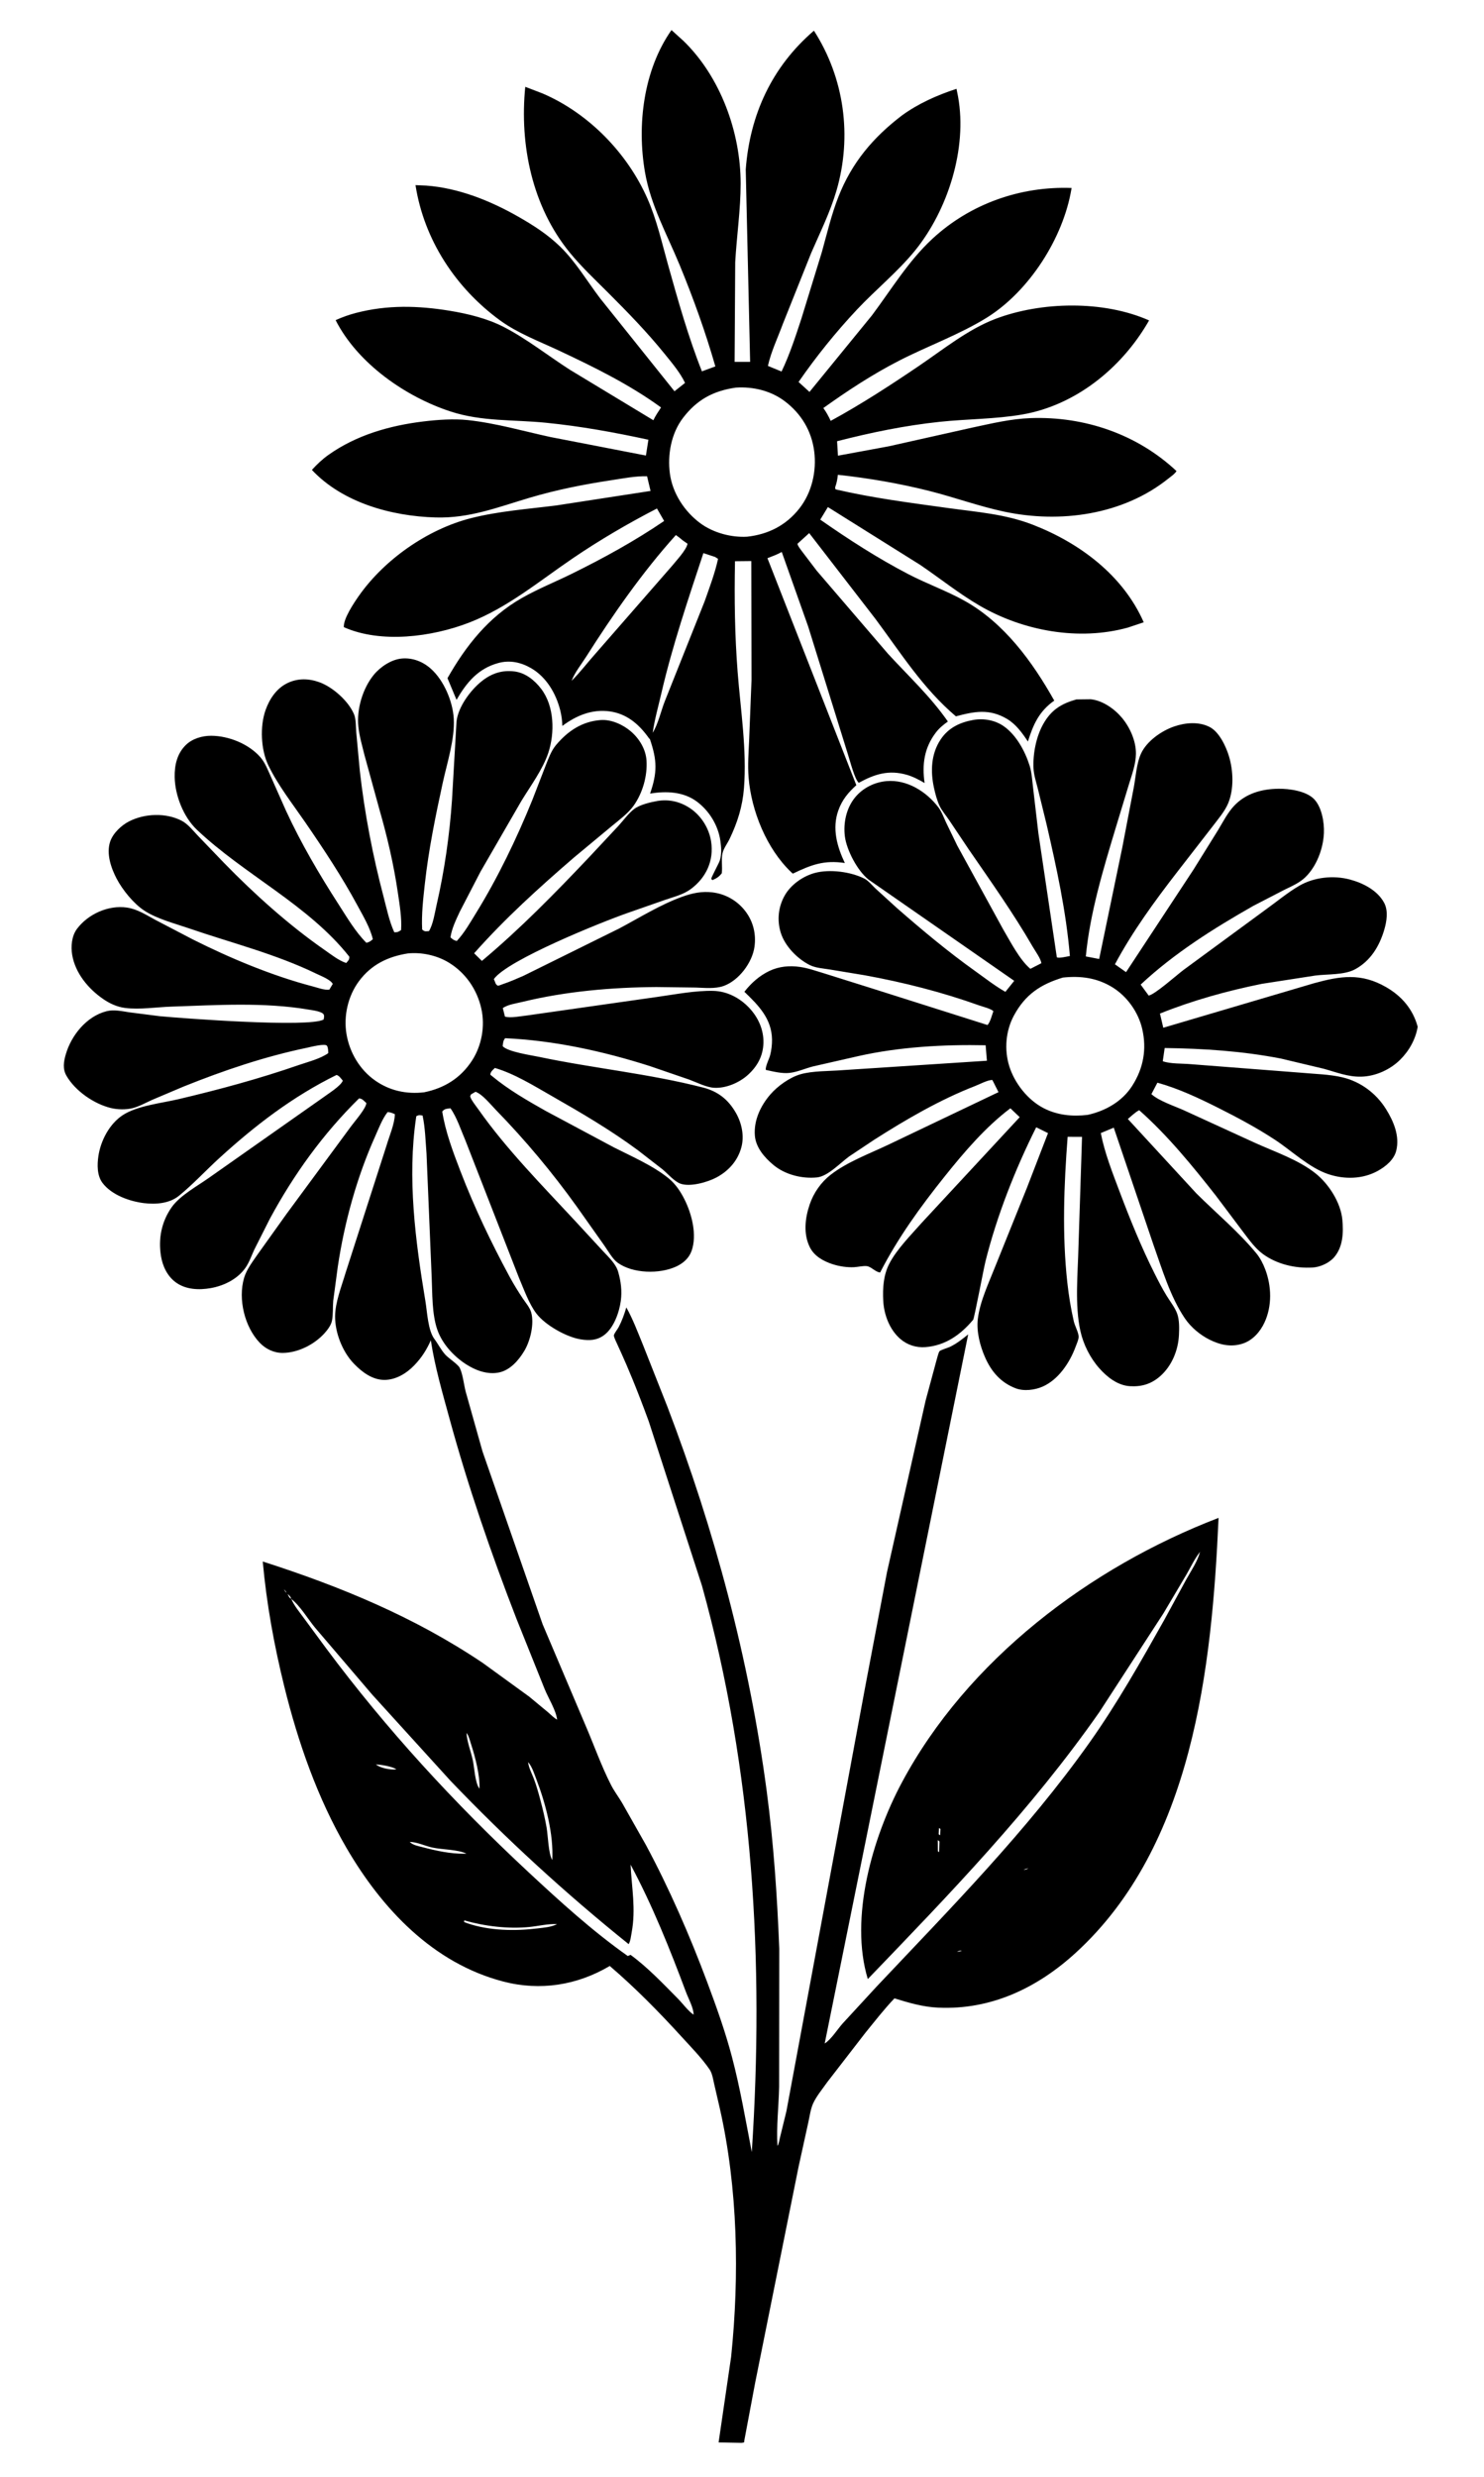
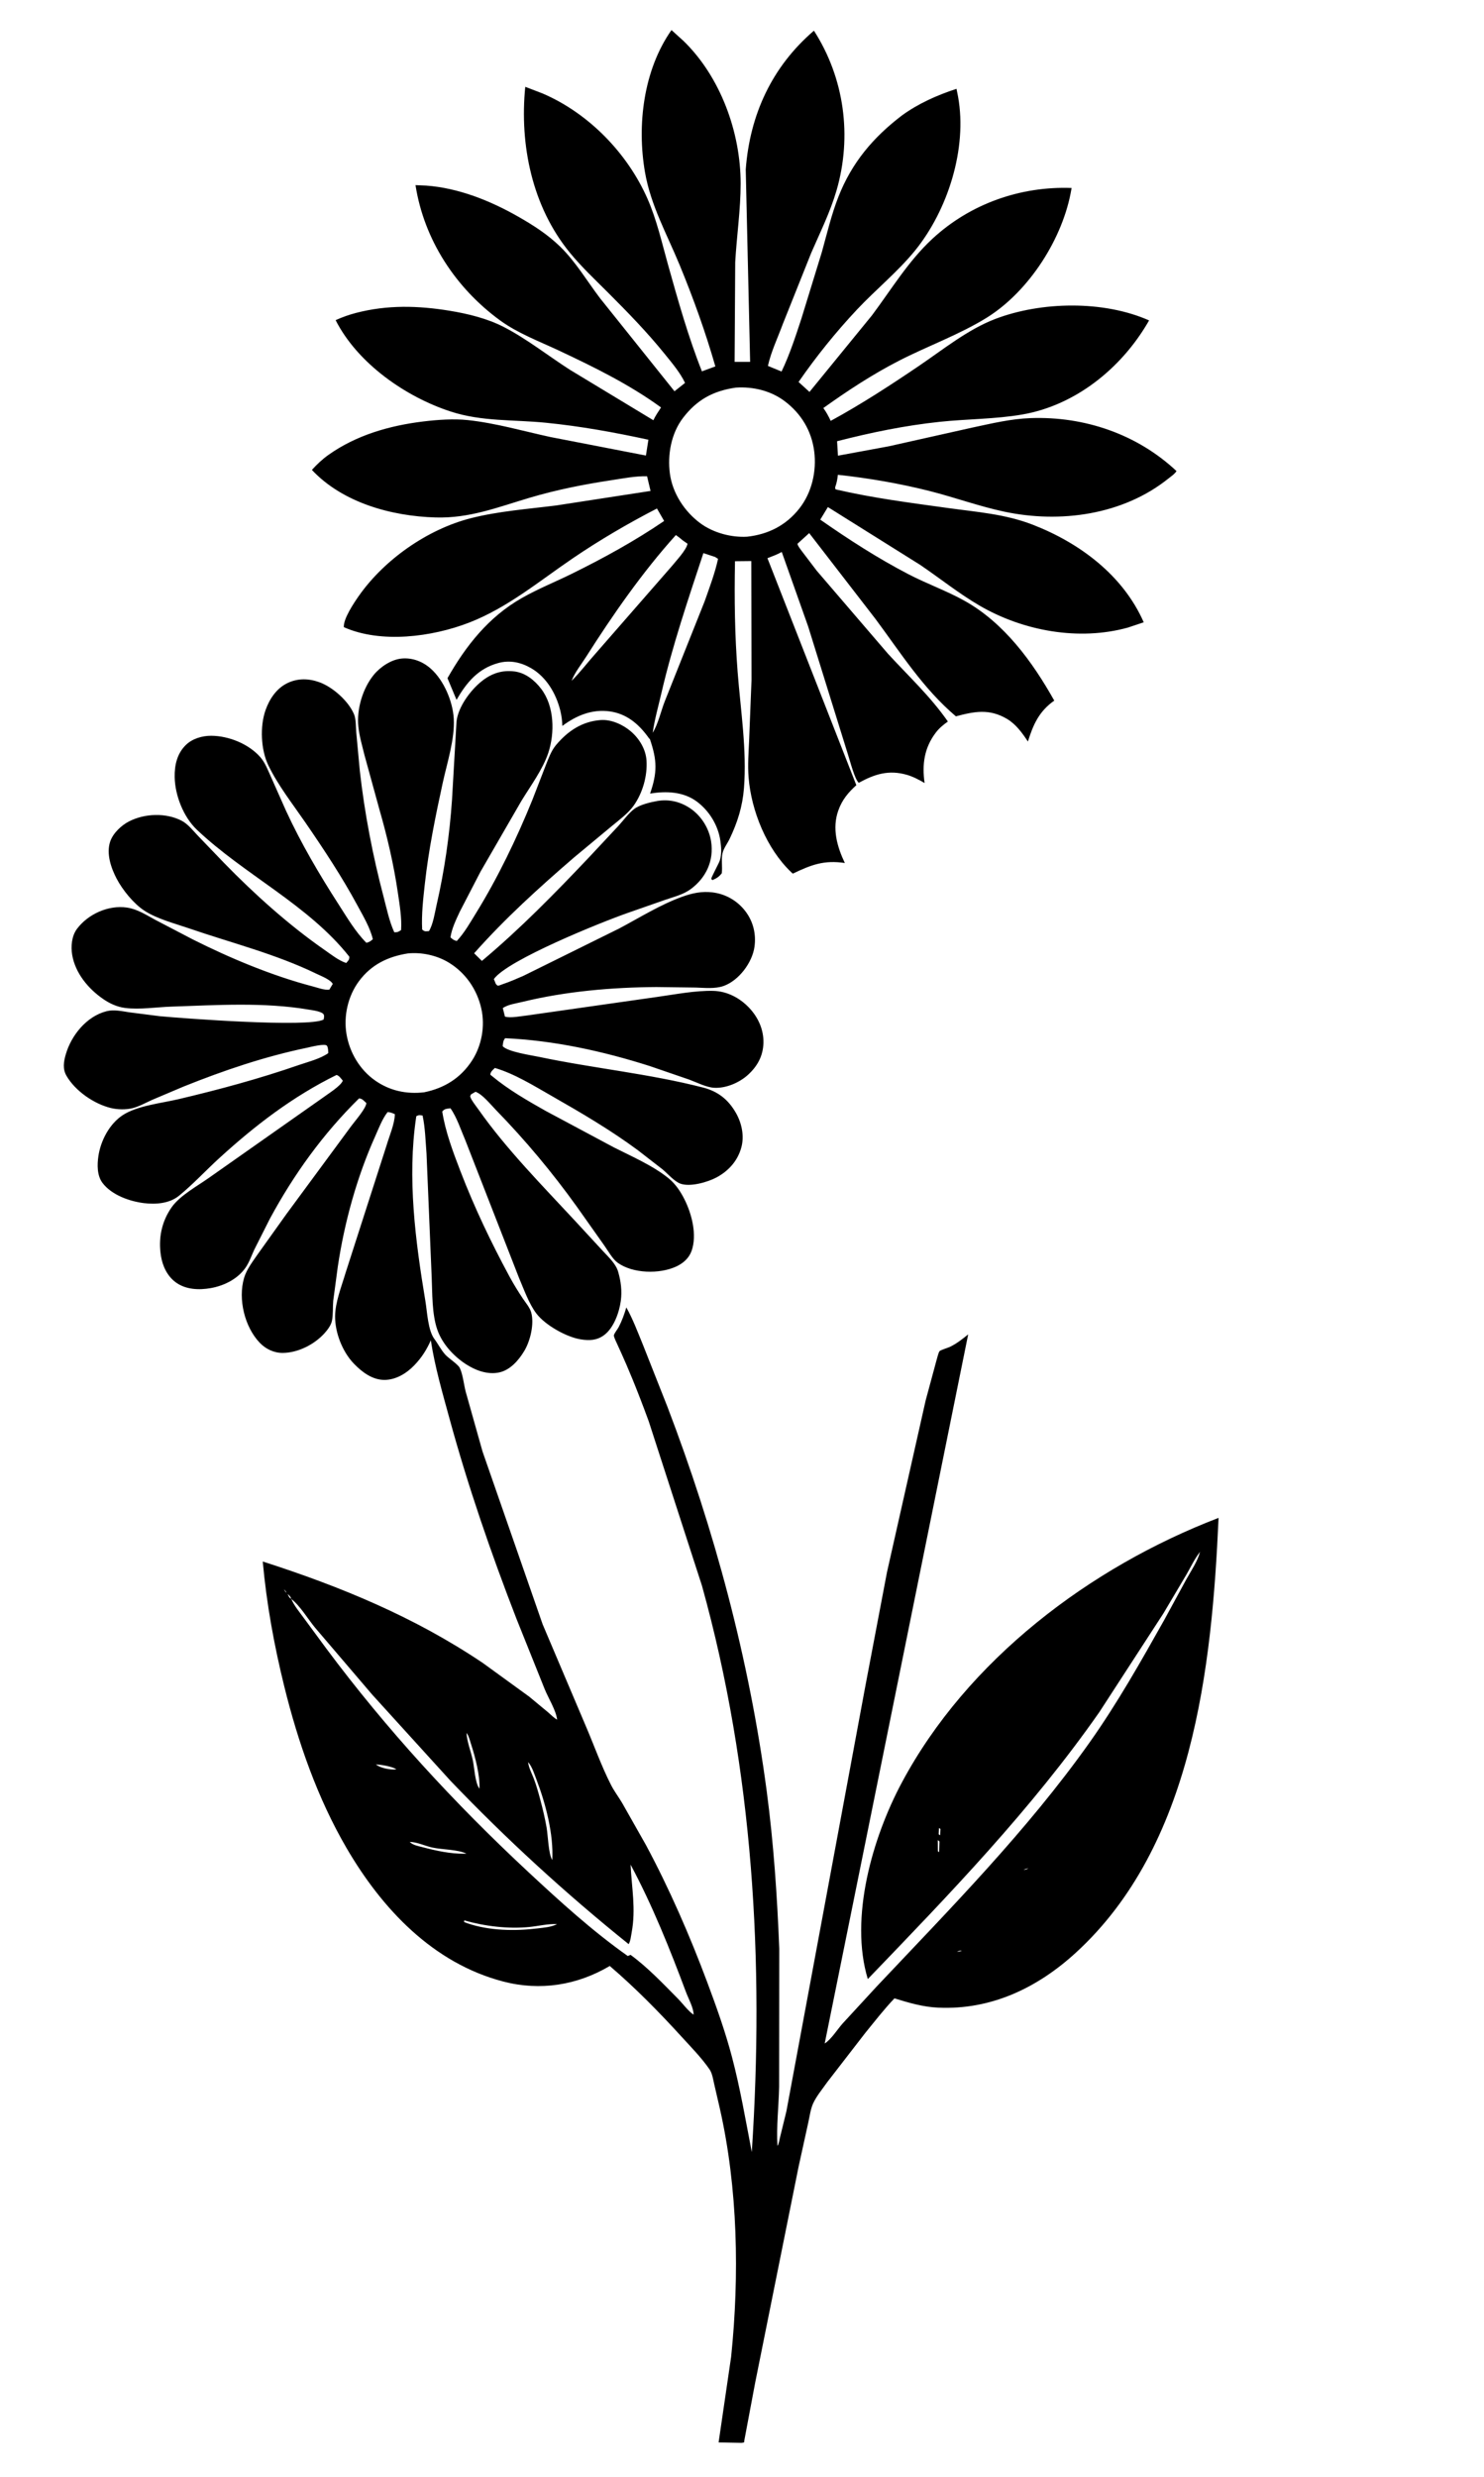
<svg xmlns="http://www.w3.org/2000/svg" version="1.1" style="display: block;" viewBox="0 0 1228 2048" width="1024" height="1708">
-   <path transform="translate(0,0)" fill="rgb(255,255,255)" d="M 0 0 L 0 2048 L 1228 2048 L 1228 0 L 0 0 z" />
  <path transform="translate(0,0)" fill="rgb(0,0,0)" d="M 539 609 L 540.088 605.831 C 544.737 598.373 546.997 587.497 550.331 579.218 L 583.05 497.201 C 587.102 485.728 591.595 473.888 594.191 462 L 591.685 460.412 L 582.053 457.256 C 569.441 495.445 556.371 533.911 547.283 573.115 C 544.783 583.901 541.664 594.897 540.088 605.831 L 539 609 L 537.823 611.162 C 537.075 610.511 536.609 609.774 536.023 608.979 C 528.052 598.153 518.216 590.013 504.5 588.132 C 489.879 586.127 476.854 591.582 465.354 600.138 C 465.2 595.676 464.661 591.494 463.567 587.157 C 460.088 573.366 452.2 559.84 439.653 552.507 C 431.15 547.538 421.876 545.496 412.192 548.178 C 395.498 552.801 386.067 564.304 377.773 578.589 L 370.289 560.673 C 385.552 533.811 404.306 510.091 431.592 494.517 C 445.127 486.792 459.683 480.99 473.644 474.101 C 499.799 461.195 525.466 447.107 549.571 430.673 L 543.627 420.371 C 519.654 432.735 496.428 446.31 474.102 461.467 C 446.129 480.459 420.058 502.392 388.159 514.741 C 357.48 526.617 315.183 532.128 284.546 518.501 C 283.94 511.687 292.906 498.381 296.868 492.729 C 317.987 462.602 353.791 437.488 389.677 428.374 C 412.64 422.543 436.768 420.812 460.236 417.856 L 538.327 405.843 L 535.45 393.706 C 525.819 393.446 515.509 395.506 506 396.947 C 482.946 400.441 460.468 404.884 438.08 411.534 C 411.64 419.387 388.551 428.601 360.379 427.773 C 323.96 426.702 283.621 415.639 258.086 388.459 C 262.214 383.902 266.618 379.723 271.637 376.148 C 294.766 359.674 322.473 351.756 350.369 348.386 C 361.951 346.987 375.49 346.017 387.129 347.263 C 410.129 349.724 432.831 356.326 455.372 361.24 L 534.489 376.57 L 536.552 363.491 C 508.112 357.353 480.65 352.336 451.621 349.438 C 424.905 346.771 398.897 348.605 373.018 340.199 C 335.509 328.015 295.87 300.308 277.72 264.608 C 283.219 262.136 288.662 260.18 294.5 258.657 C 320.468 251.883 345.972 252.552 372.211 256.861 C 387.331 259.344 403.147 263.211 416.838 270.244 C 435.738 279.953 453.675 294.146 471.642 305.677 L 540.658 347.382 C 542.378 343.664 544.782 340.242 546.999 336.802 C 520.968 317.86 491.763 303.513 462.71 289.853 C 446.269 282.123 428.436 275.513 413.701 264.744 C 376.877 237.834 350.873 198.045 343.825 152.961 L 352.556 153.336 C 379.389 155.272 405.828 165.879 429 179.112 C 441.458 186.226 453.268 193.806 463.587 203.864 C 476.433 216.386 485.734 232.239 496.527 246.476 L 558.139 323.418 L 566.866 316.509 C 562.828 307.942 555.842 299.752 549.921 292.426 C 535.503 274.589 519.467 258.152 503.272 241.948 C 492.529 231.199 481.221 220.624 471.58 208.866 C 440.385 170.82 429.827 119.787 434.65 71.657 L 449.038 77.173 C 487.174 93.557 519.309 126.608 535.905 164.47 C 543.479 181.749 547.694 200.602 552.771 218.719 C 561.029 248.188 569.54 278.521 580.84 306.939 L 591.956 302.864 C 583.716 274.209 573.749 246.532 562.389 218.986 C 551.866 193.465 538.508 169.841 533.734 142.37 C 526.958 103.387 532.416 57.809 555.651 24.726 L 565.606 33.73 C 596.253 63.495 612.865 109.32 612.879 151.656 C 612.886 173.279 609.586 195.112 608.389 216.732 L 607.885 299.118 L 620.726 299.115 L 617.092 140 C 620.538 94.469 638.853 54.98 673.522 25.236 C 698.703 64.409 705.257 112.536 692.22 157.372 C 687.015 175.272 678.702 191.879 671.312 208.925 L 647.727 267.918 C 643.681 278.922 637.894 291.076 635.455 302.458 L 646.722 307.091 C 653.402 293.228 658.322 278.025 663.121 263.43 L 680.088 208.286 C 684.375 192.907 687.976 177.344 693.836 162.455 C 704.894 134.365 722.452 113.583 746.228 95.425 C 759.854 85.472 775.549 78.522 791.506 73.316 L 792.811 79.903 C 800.535 122.754 784.3 173.719 757.127 207.141 C 743.027 224.484 724.555 239.479 709.161 255.85 C 691.678 274.443 675.321 294.76 660.798 315.746 L 669.846 323.962 L 721.533 260.667 C 737.597 239.188 751.573 215.885 771.37 197.5 C 802.684 168.42 844.353 153.742 886.728 155.32 L 886.644 155.868 C 879.928 196.677 851.532 240.934 816.288 262.724 C 793.788 276.635 767.625 286.007 744 298.127 C 721.794 309.518 701.579 322.823 681.309 337.291 C 683.803 340.676 685.615 344.098 687.406 347.896 C 712.431 334.315 736.765 318.448 760.34 302.497 C 780.259 289.019 800.76 272.371 823.348 263.706 C 861.558 249.049 913.328 248.17 950.864 264.834 L 949.515 267.152 C 927.324 304.732 889.791 335.009 846.101 342.609 C 823.784 346.491 800.299 346.288 777.721 348.678 C 748.676 351.752 720.924 357.502 692.676 364.727 L 693.41 376.682 L 735.325 368.953 L 804.737 353.417 C 820.799 350.009 836.438 346.199 852.928 345.615 C 897.424 344.039 940.987 358.91 973.545 389.406 C 972.046 391.866 969.08 393.793 966.838 395.591 C 929.184 425.771 877.303 432.785 831 422.975 C 810.292 418.587 789.731 411.086 769.108 405.879 C 744.349 399.629 718.721 395.247 693.336 392.496 C 692.942 395.914 692.465 398.949 691.287 402.196 C 690.88 403.318 691.11 403.436 691.428 404.545 C 722.139 411.705 753.294 415.653 784.5 419.978 C 808.641 423.324 831.754 424.905 854.715 433.815 C 893.427 448.837 929.347 475.595 946.426 514.469 L 933.302 518.842 C 892.851 530.039 846.852 521.731 810.685 500.73 C 793.555 490.784 777.805 478.068 761.385 466.951 L 685.067 419.183 L 678.762 429.573 C 702.331 446.026 726.336 461.511 751.868 474.778 C 766.958 482.619 783.217 488.367 798.064 496.631 C 830.925 514.921 854.42 547.161 872.391 579.225 C 859.788 588.125 855.027 598.929 850.582 613.06 C 845.863 605.935 840.661 598.678 833.152 594.269 C 818.668 585.763 806.298 588.144 790.997 592.235 C 763.77 569.157 745.643 540.22 724.551 511.827 L 669.605 440.715 L 659.899 449.529 C 660.259 451.636 662.45 454.087 663.686 455.852 L 675.814 471.789 L 734.762 540.451 C 751.913 559.103 769.765 575.593 784.37 596.522 C 780.75 599.074 777.233 601.954 774.527 605.48 C 764.772 618.185 762.923 631.877 765.091 647.371 C 760.478 644.676 755.604 642.094 750.454 640.603 C 735.498 636.274 723.782 639.991 710.658 647.184 C 707.341 644.617 703.323 628.793 701.803 624.167 L 668.715 517.831 L 646.904 456.319 C 643.131 458.428 639.072 459.889 635.052 461.45 L 708.613 649.162 C 701.779 655.322 696.795 661.341 693.676 670.131 C 688.42 684.944 692.633 699.924 699.097 713.509 C 681.914 710.94 671.329 714.971 656.04 722.315 L 654.669 721.048 C 634.361 701.752 621.675 670.341 619.451 642.697 C 618.617 632.328 619.471 621.999 619.914 611.643 L 621.87 562.199 L 621.685 463.811 L 608.208 463.956 C 607.602 494.64 608.008 524.958 610.389 555.562 C 612.843 587.115 618.104 619.997 615.628 651.616 C 614.443 666.751 610.263 679.993 603.738 693.584 C 601.92 697.371 598.771 701.407 597.869 705.5 C 596.729 710.673 597.92 716.62 597.269 722 C 594.882 725.039 592.955 726.163 589.5 727.684 C 589.197 727.289 588.66 726.993 588.591 726.5 C 588.456 725.537 594.821 713.914 595.602 711.5 C 597.306 706.234 596.864 700.663 596.111 695.261 C 594.327 682.468 586.941 670.348 576.568 662.675 C 565.353 654.378 551.119 653.954 537.936 656.094 C 544.044 638.426 543.728 628.585 537.823 611.162 L 539 609 z M 472.03 564 L 472.988 562.863 C 480.154 555.811 486.458 547.359 493.229 539.847 L 556.194 467.728 C 559.61 463.433 567.92 454.779 568.931 449.5 L 564.511 446.404 C 562.859 444.878 561.123 443.612 559.284 442.321 C 531.746 472.831 507.027 508.326 485.003 543 C 480.952 549.377 475.691 555.838 472.988 562.863 L 472.03 564 L 470.908 565.9 L 470.165 566.957 L 470.908 565.9 L 472.03 564 z M 608.928 320.4 C 590.292 323.022 576.651 330.403 565.146 345.5 C 555.436 358.241 552.248 375.761 554.32 391.437 C 556.473 407.719 566.428 422.896 579.49 432.548 C 590.156 440.429 605.033 444.463 618.247 443.689 C 635.678 441.764 650.453 434.343 661.462 420.346 C 671.806 407.193 675.866 389.457 673.736 373.011 C 671.541 356.064 662.954 341.903 649.411 331.672 C 637.879 322.96 623.233 319.471 608.928 320.4 z" />
-   <path transform="translate(0,0)" fill="rgb(0,0,0)" d="M 997 1276 L 998 1274 L 998.995 1272.01 L 998 1274 L 997 1276 L 996 1278 L 995 1280 L 993.952 1281.98 L 993.018 1283.17 L 992.582 1283.72 C 988.344 1289.22 985.274 1295.87 981.79 1301.87 L 962.697 1334.07 L 909.673 1415.7 C 853.311 1496.26 786.07 1565.84 718.104 1636.41 C 702.756 1585.83 721.946 1519.47 746.117 1474.19 C 800.397 1372.5 901.893 1295.86 1008.35 1255.05 C 1002.84 1378.91 987.157 1526.25 889.936 1614.9 C 858.172 1643.86 820.068 1662.01 776.428 1660.06 C 763.81 1659.5 752.134 1656.07 740.155 1652.37 C 731.521 1661.41 723.942 1671.25 716.043 1680.92 L 684.614 1721.56 C 680.724 1727.13 675.556 1733.23 672.777 1739.43 C 670.712 1744.03 669.921 1750.4 668.786 1755.34 L 660.817 1791.59 L 624.922 1970.07 L 615.849 2018.32 C 615.776 2018.73 615.951 2019.28 615.63 2019.54 C 615.383 2019.74 613.863 2019.92 613.534 2019.94 L 594.636 2019.59 L 605.008 1948.72 C 611.934 1881.65 610.583 1809.48 595.683 1743.57 L 590.977 1723.19 C 590.085 1719.32 589.41 1714.4 587.131 1711.09 C 580.522 1701.48 571.546 1692.38 563.668 1683.74 C 545.233 1663.54 525.387 1643.38 504.572 1625.59 C 477.611 1641.53 447.062 1646.43 416.481 1638.46 C 358.396 1623.33 316.125 1578.41 286.766 1528.07 C 262.759 1486.9 246.654 1440.66 235.27 1394.58 C 226.851 1360.5 220.572 1326.11 217.424 1291.13 C 281.929 1311.84 343.061 1337.05 399.59 1375.07 L 437.898 1402.87 L 453.46 1415.76 C 455.738 1417.68 458.425 1420.56 461.008 1421.87 L 461.859 1422.83 L 461.008 1421.87 C 460.171 1414.35 453.827 1404.2 450.816 1396.89 L 427.305 1338.32 C 406.281 1284.13 387.214 1228.78 371.889 1172.7 C 366.07 1151.41 359.841 1130.11 356.505 1108.24 C 352.903 1116.26 348.956 1122.49 342.83 1128.86 C 336.423 1135.53 327.687 1140.9 318.202 1140.95 C 308.116 1141.01 299.482 1134.42 292.818 1127.5 C 283.414 1117.74 277.262 1102.09 277.284 1088.53 C 277.303 1076.9 282.602 1063.75 285.881 1052.69 L 319.765 947.4 C 322.057 939.559 326.577 929.276 326.755 921.213 C 324.675 920.312 323.006 919.531 320.715 919.5 C 316.235 925.246 313.476 932.798 310.5 939.417 C 295.296 973.234 284.949 1010.84 279.494 1047.5 L 275.75 1075.49 C 275.265 1080.9 275.757 1086.71 274.701 1092.02 C 273.939 1095.85 270.85 1099.84 268.271 1102.65 C 259.886 1111.78 246.548 1118.53 234 1118.63 C 226.673 1118.7 219.833 1115.41 214.842 1110.15 C 202.374 1097.03 196.914 1074.2 201.921 1056.79 C 203.997 1049.58 209.205 1042.96 213.412 1036.83 L 237.09 1003.71 L 290.51 931.244 C 293.302 927.376 303.059 916.341 303.131 912 C 301.143 910.251 299.793 908.251 297.089 908.189 C 267.303 937.502 243.144 970.975 223.29 1007.73 L 210.465 1033.14 C 208.164 1038.06 206.312 1043.64 203.206 1048.12 C 196.699 1057.49 185.483 1063.07 174.48 1065.03 C 164.68 1066.78 153.756 1066.36 145.454 1060.29 C 138.465 1055.18 134.585 1046.95 133.213 1038.57 C 130.854 1024.18 133.665 1009.96 142.167 998.019 C 149.027 988.387 163.298 980.668 172.96 973.81 L 267.237 907.533 C 271.413 904.374 281.99 897.981 283.658 893.5 C 282.21 891.78 280.727 889.429 278.5 888.775 C 242.263 906.564 210.872 930.682 181.165 957.824 C 170.108 967.927 159.723 979.224 148.128 988.669 C 140.264 995.074 128.988 995.971 119.184 994.776 C 107.213 993.317 92.367 988.05 84.841 978.084 C 80.23 971.98 80.356 962.963 81.444 955.739 C 83.365 942.979 90.631 929.154 101.622 921.988 C 113.635 914.156 133.664 912.114 147.659 908.817 C 181.265 900.901 214.516 891.924 247.144 880.608 C 254.665 878 265.213 875.401 271.667 870.701 C 271.534 868.825 271.603 866.238 270.554 864.653 C 269.138 862.514 257.189 865.621 254.322 866.218 C 218.967 873.58 185.397 884.941 151.923 898.372 L 125.898 909.39 C 120.696 911.727 115.242 914.811 109.706 916.221 C 104.242 917.611 97.368 917.465 91.894 916.153 C 77.847 912.787 62.276 902.061 54.992 889.443 C 51.715 883.767 52.684 877.788 54.43 871.759 C 59.02 855.912 71.724 840.23 88.207 836.06 C 94.32 834.514 101.085 836.084 107.214 837.005 L 132.179 840.19 C 151.261 841.995 255.586 849.782 267.811 842.948 C 268.039 841.734 268.33 840.481 268.038 839.256 C 267.329 836.281 258.641 835.292 255.457 834.75 C 218.44 828.439 179.112 831.035 141.767 832.272 C 129.489 832.678 115.754 834.909 103.622 833.383 C 96.876 832.534 90.831 829.751 85.27 825.911 C 73.007 817.444 62.343 804.623 59.747 789.592 C 58.526 782.527 59.293 773.841 63.731 767.932 C 72.918 755.699 89.718 748.164 104.907 750.347 C 113.806 751.625 121.028 756.525 128.785 760.664 L 159.76 776.822 C 190.488 792.232 225.408 806.849 258.699 815.539 C 262.72 816.589 268.452 818.758 272.5 818.255 L 275.356 813.5 C 273.509 809.938 265.756 806.99 262.131 805.229 C 228.117 788.693 191.8 779.715 156.186 767.479 C 144.421 763.437 129.839 759.722 119.419 752.897 C 110.563 747.096 101.393 735.786 96.515 726.47 C 91.867 717.594 87.85 705.828 91.141 695.881 C 93.453 688.892 100.424 682.337 106.861 679.069 C 119.837 672.481 137.193 671.829 150.212 678.496 C 155.423 681.164 159.691 686.674 163.713 690.895 L 185.26 713.304 C 210.317 739.066 239.095 764.927 268.594 785.415 C 273.903 789.102 280.341 794.251 286.5 796.196 C 288.171 794.157 289.135 793.698 289.072 791 C 255.138 748.064 202.216 723.252 162.892 685.976 C 151.778 675.44 144.818 657.543 144.546 642.5 C 144.368 632.624 146.497 623.065 153.75 615.949 C 159.141 610.659 167.346 608.264 174.771 608.301 C 189.304 608.372 205.876 615.033 215.5 626.083 C 219.31 630.458 221.543 636.375 223.926 641.605 L 236.667 670.307 C 249.167 697.353 264.145 722.824 280.26 747.837 C 287.101 758.454 294.229 770.61 303.187 779.5 C 305.588 778.945 306.684 778.162 308.5 776.521 C 306.313 767.071 300.56 757.463 295.984 748.982 C 283.023 724.968 267.999 702.268 252.547 679.807 C 242.077 664.587 230.063 649.331 222.019 632.679 C 215.831 619.871 215 600.524 219.733 587.104 C 223.031 577.75 228.92 568.935 238.122 564.605 C 246.669 560.584 255.718 560.89 264.477 564.086 C 275.364 568.06 288.498 579.66 293.008 590.648 C 294.641 594.627 294.426 600.99 294.778 605.286 L 297.762 637.425 C 301.671 672.214 308.456 707.55 317.391 741.375 C 319.956 751.084 322.08 761.666 326.265 770.792 C 329.08 770.823 329.482 770.519 331.893 769 C 332.58 758.972 330.694 748.14 329.244 738.211 C 325.812 714.718 320.459 691.815 313.893 669 L 301.599 624.251 C 299.718 616.573 297.384 608.699 296.55 600.842 C 295.01 586.35 300.107 569.121 309.33 557.873 C 314.748 551.265 323.932 545.117 332.641 544.411 C 341.586 543.686 349.944 546.985 356.555 552.887 C 367.298 562.476 374.62 579.745 375.479 594.048 C 376.487 610.834 369.925 630.861 366.373 647.157 C 360.364 674.726 354.651 702.637 351.558 730.7 C 350.169 743.309 348.695 755.799 349.332 768.5 C 351.523 770.493 352.119 769.965 354.984 769.83 C 358.508 763.922 359.789 754.639 361.335 747.921 C 367.775 719.95 372.065 690.045 374.013 661.439 L 377.758 596.623 C 379.029 584.503 389.196 570.773 398.473 563.299 C 406.582 556.765 415.366 553.794 425.773 555.107 C 434.827 556.249 442.44 562.44 447.825 569.5 C 458.813 583.906 459.173 606 453.686 622.5 C 449.181 636.044 439.004 649.795 431.514 662.069 L 397.594 720.728 L 380.422 753.866 C 377.29 760.629 373.88 767.563 372.75 775 C 374.791 776.773 375.402 777.41 378 777.983 C 384.311 771.259 389.113 762.703 393.942 754.88 C 411.987 725.647 427.571 693.214 440.488 661.424 L 451.513 632.971 C 453.793 627.23 456.118 620.712 460.099 615.972 C 469.792 604.43 481.553 596.496 496.91 595.31 C 505.739 594.629 515.414 599.021 522.013 604.656 C 528.998 610.622 534.351 619.365 534.976 628.683 C 535.832 641.45 531.772 655.685 524.299 666.154 C 519.771 672.497 512.357 677.933 506.399 682.868 L 474.883 709.027 C 445.75 734.169 417.902 759.335 392.348 788.165 L 398.765 794.489 C 430.554 767.868 459.048 738.713 487.545 708.67 L 511.857 682.676 C 515.814 678.341 520.227 672.239 524.892 668.757 C 529.485 665.329 538.008 663.278 543.678 662.275 C 553.742 660.495 563.443 662.879 571.778 668.745 C 580.604 674.956 586.8 685.082 588.444 695.751 C 590.882 711.581 584.298 725.708 571.619 735.061 C 565.353 739.683 557.746 741.439 550.5 743.947 L 519.02 754.943 C 497.595 762.451 419.963 793.651 408.667 809.5 L 410.301 813.5 C 410.523 813.864 411.574 814.913 412 814.962 C 412.703 815.042 415.317 813.936 416.077 813.68 C 421.91 811.72 427.557 809.257 433.185 806.782 L 512.485 767.611 C 529.358 758.647 546.407 747.956 564.363 741.463 C 572.628 738.475 580.515 736.748 589.347 737.769 C 600.226 739.026 610.013 744.563 616.701 753.261 C 623.287 761.824 625.82 772.238 624.313 782.895 C 622.472 795.912 611.385 810.714 598.793 815.191 C 591.618 817.742 583.067 816.711 575.561 816.5 L 543.185 816.082 C 506.407 816.306 467.999 819.64 432.219 828.382 C 427.353 829.571 420.115 830.526 416.073 833.5 L 417.834 840.5 C 422.253 842.015 431.485 840.035 436.361 839.56 L 544.209 824.193 C 558.939 822.132 575.4 818.887 590.256 819.247 C 601.607 819.522 612.035 824.994 619.775 833.096 C 627.354 841.029 632.086 851.389 631.732 862.487 C 631.39 873.221 626.644 881.725 618.824 888.795 C 611.709 895.228 600.55 900.003 590.792 899.377 C 584.299 898.96 576.411 894.868 570.285 892.617 L 537.708 881.432 C 499.007 869.118 458.625 860.265 418 858.392 C 416.223 860.521 416.333 862.344 415.956 865 C 420.29 869.714 439.684 872.486 446.181 873.853 C 491.017 883.285 537.473 887.783 581.812 899.206 C 594.142 902.382 602.713 909.165 609.022 920.273 C 613.841 928.759 616.067 939.393 613.38 948.955 C 610.295 959.936 602.874 968.155 592.938 973.5 C 585.705 977.391 571.261 981.559 563.18 978.721 C 558.042 976.915 552.613 970.523 548.381 966.959 L 527.866 951.052 C 505.129 934.235 481.064 920.167 456.546 906.164 C 441.809 897.748 425.786 887.775 409.5 882.983 C 408.349 884.112 406.764 885.407 406.126 886.905 C 405.346 888.737 405.854 888.641 407.211 889.766 C 420.757 900.996 436.298 909.919 451.58 918.536 L 508.059 948.716 C 522.919 956.258 540.604 963.859 553.521 974.476 C 559.13 979.085 563.246 985.344 566.463 991.783 C 572.442 1003.75 576.974 1021.06 572.284 1034.26 C 570.131 1040.32 565.303 1044.53 559.596 1047.18 C 545.825 1053.57 523.562 1053.14 511 1043.98 C 506.845 1040.95 503.102 1034.13 500.087 1029.87 L 477.417 997.831 C 457.034 969.385 434.624 942.619 410.209 917.553 C 405.821 913.048 399.196 904.698 393.5 902.688 L 389.86 904.786 C 389.615 905.358 389.061 905.882 389.126 906.5 C 389.376 908.886 394.392 915.159 395.995 917.436 C 419.052 950.209 448.739 980.195 476.002 1009.59 L 499.015 1034.5 C 503.645 1039.55 509.616 1044.85 511.545 1051.61 C 513.806 1059.53 514.837 1067.43 513.705 1075.66 C 512.394 1085.18 507.913 1097.94 499.929 1103.88 C 493.93 1108.34 487.747 1108.57 480.547 1107.43 C 468.804 1105.57 451.221 1095.76 443.822 1086.02 C 437.653 1077.9 433.453 1065.86 429.437 1056.5 L 385.149 943 C 381.49 934.546 378.059 923.793 372.747 916.328 C 369.717 916.811 368.039 916.522 365.96 919 C 368.464 935.424 374.986 952.745 380.957 968.247 C 392.628 998.549 406.161 1026.89 421.59 1055.46 C 424.992 1061.76 428.694 1067.75 432.669 1073.7 C 435.003 1077.19 438.364 1081.02 439.527 1085.05 C 442.245 1094.47 438.848 1108.55 433.952 1116.81 C 429.409 1124.47 422.404 1132.67 413.312 1134.73 C 403.693 1136.9 393.503 1133.13 385.52 1127.93 C 375.239 1121.23 365.869 1111.03 361.832 1099.32 C 357.359 1086.35 357.805 1069.4 357.203 1055.74 L 352.937 953.743 C 352.104 943.457 351.863 932.359 349.674 922.325 C 347.241 921.981 346.781 921.739 344.5 922.855 L 344.381 923.617 C 336.858 973.886 343.783 1026.38 352.048 1076.03 C 353.502 1084.76 354.109 1099.94 359.428 1107.07 C 362.644 1111.38 364.92 1116.15 368.576 1120.18 C 371.167 1123.04 378.956 1128.03 380.437 1131.03 C 383.009 1136.25 383.838 1144.92 385.362 1150.71 L 399.292 1200.17 L 449.006 1343 L 484.611 1426.87 C 491.57 1443.04 497.732 1460.55 505.739 1476.14 C 508.277 1481.08 511.889 1485.86 514.759 1490.68 L 534.436 1525.42 C 553.821 1561.51 570.827 1600.53 585.179 1638.89 C 592.794 1659.24 600.233 1680.03 605.755 1701.05 C 612.585 1727.04 616.998 1753.16 622.105 1779.5 C 632.463 1622.28 623.255 1463.57 580.894 1311.22 L 536.797 1175.12 C 516.23 1118.98 507.252 1106.48 508.027 1103.89 C 508.606 1101.95 511.011 1099.11 512.012 1097.17 C 514.744 1091.89 516.62 1086.68 518.282 1081 C 523.693 1090.63 527.818 1101.68 532.022 1111.9 L 552.223 1162.99 C 591.398 1265.47 619.947 1372.05 634.429 1480.87 C 640.153 1523.88 643.14 1567.92 644.82 1611.26 L 644.719 1725.56 C 644.377 1741.71 642.365 1758.26 643.348 1774.38 C 644.527 1772.87 644.925 1769.43 645.409 1767.54 L 650.733 1745.78 L 716.005 1394.5 L 733.967 1300 L 765.963 1157.96 L 774.956 1124.69 C 775.476 1123.08 776.528 1118.32 777.487 1117.19 C 778.309 1116.23 784.429 1114.41 785.952 1113.68 C 791.614 1110.98 796.325 1107.23 801.163 1103.32 L 682.434 1689.68 C 687.559 1686.61 692.996 1678 697.121 1673.32 L 725.427 1642.59 C 786.558 1577.89 849.869 1513.75 901.5 1440.94 C 924.503 1408.5 943.948 1374.02 963.424 1339.41 L 981.491 1306.22 C 985.426 1299.1 990.986 1291.03 993.018 1283.17 L 993.952 1281.98 L 995 1280 L 996 1278 L 997 1276 z M 231.025 1308.99 L 231.908 1310.09 L 233.096 1311.91 L 234.027 1312.98 L 234.94 1314.06 C 235.56 1315.1 236.047 1316.25 237.046 1316.97 L 237.996 1318 C 238.946 1319.98 239.09 1320.94 241.023 1322.06 C 243.402 1327.68 247.665 1332.71 251.247 1337.64 L 269.842 1362.87 C 319.943 1430.09 375.667 1490.61 436.986 1547.71 C 463.268 1572.18 490.118 1596.61 519.5 1617.36 L 521.761 1616.38 C 535.787 1626.59 548.805 1640.33 561.022 1652.68 C 564.908 1656.6 569.447 1662.87 573.924 1665.87 L 574.752 1666.99 L 573.924 1665.87 C 574.142 1660.71 569.525 1652.21 567.664 1647.23 C 554.354 1611.64 539.819 1575.31 521.801 1541.79 C 522.709 1561.11 526.318 1578.43 522.677 1597.95 C 522.133 1600.87 521.762 1605.05 520.204 1607.53 C 468.067 1565.66 419.026 1520.74 372.757 1472.43 L 307.981 1401.18 L 260.754 1345.9 C 254.733 1338.62 248.309 1327.7 241.023 1322.06 C 240.311 1319.88 239.669 1319.5 237.996 1318 L 237.046 1316.97 C 236.668 1315.77 235.763 1314.99 234.94 1314.06 L 234.027 1312.98 L 233.096 1311.91 L 231.908 1310.09 L 231.025 1308.99 L 230.218 1308.01 L 231.025 1308.99 z M 320.96 1377.03 L 322.028 1378.99 L 322.812 1379.99 L 322.028 1378.99 L 320.96 1377.03 L 320.194 1376.01 L 320.96 1377.03 z M 326 1386 L 327 1388 L 328 1390 L 328.953 1391.99 L 328 1390 L 327 1388 L 326 1386 L 325.212 1385.01 L 326 1386 z M 330 1395 L 331 1397 L 332 1400 L 332.995 1401.99 L 332 1400 L 331 1397 L 330 1395 L 329.005 1393.01 L 330 1395 z M 334 1405 L 335 1408 L 335.995 1410.99 L 335 1408 L 334 1405 L 333.005 1403.01 L 334 1405 z M 380 1418 L 381 1420 L 382 1423 L 383 1425 L 384 1428 L 384.995 1429.99 L 384 1428 L 383 1425 L 382 1423 L 381 1420 L 380 1418 L 379.026 1416.01 L 380 1418 z M 386 1433 C 386.547 1440.49 389.559 1447.86 391.186 1455.2 C 392.595 1461.55 393.009 1474.03 396.724 1478.99 C 397.364 1468.27 393.099 1452.24 389.746 1442.01 C 388.928 1439.51 388.003 1435.44 386.385 1433.39 L 386 1433 L 385.005 1431.01 L 386 1433 z M 292 1451 L 294 1452 L 294.995 1452.78 L 294 1452 L 292 1451 L 291.005 1450.23 L 292 1451 z M 434 1451 L 435 1453 L 436 1455 L 437 1457 C 437.537 1461.81 440.036 1466.23 441.74 1470.72 C 443.843 1476.26 445.471 1482.08 447.002 1487.8 C 449.067 1495.52 450.938 1503.27 452.311 1511.14 C 453.459 1517.72 453.795 1532.93 456.995 1537.99 C 458.213 1516.94 451.522 1491.24 443.977 1471.6 C 442.141 1466.82 440.404 1460.91 437 1457 L 436 1455 L 435 1453 L 434 1451 L 433.005 1449 L 434 1451 z M 298 1454 L 299.995 1454.99 L 298 1454 L 296.005 1453.01 L 298 1454 z M 925.005 1455.79 L 926 1455 L 926.995 1454.23 L 926 1455 L 925.005 1455.79 z M 303 1456 L 305 1457 L 308 1458 L 311 1459 C 315.073 1462.02 323.02 1463.58 328 1463 L 329.995 1463.75 L 328 1463 C 324.973 1460.69 314.829 1458.96 311 1459 L 308 1458 L 305 1457 L 303 1456 L 301.005 1455.11 L 303 1456 z M 914.005 1460.99 L 916 1460 L 917.995 1459.03 L 916 1460 L 914.005 1460.99 z M 329 1519 L 331 1520 L 333 1521 L 336 1522 L 339 1523 C 341.862 1525.76 345.931 1526.38 349.672 1527.36 C 360.748 1530.26 372.728 1532.93 384.221 1532.75 L 385.995 1532.7 C 378.854 1529.21 365.971 1529.42 357.779 1527.66 C 351.962 1526.41 344.781 1522.97 339 1523 L 336 1522 L 333 1521 L 331 1520 L 329 1519 L 327.005 1518.02 L 329 1519 z M 872 1538 L 874 1537 L 875.995 1536.05 L 874 1537 L 872 1538 L 870.005 1538.94 L 872 1538 z M 865.005 1540.94 L 867 1540 L 868.995 1539.07 L 867 1540 L 865.005 1540.94 z M 844.005 1546.82 L 847 1546 C 848.523 1546.11 849.594 1545.54 850.995 1545.01 C 849.519 1544.89 848.341 1545.47 847 1546 L 844.005 1546.82 z M 377 1586 L 378.995 1586.92 L 377 1586 L 375.005 1585.12 L 377 1586 z M 384 1589.25 L 386.738 1590.27 C 404.785 1596.51 426.275 1596.82 445.061 1594.51 C 450.653 1593.82 455.869 1593.52 461 1591 L 463.995 1590.2 L 461 1591 C 453.826 1590.53 445.211 1592.65 437.906 1593.36 C 420.29 1595.06 401.151 1592.75 384.188 1587.89 L 384 1589.25 z M 844.005 1600.99 L 846 1600 L 847.995 1599.02 L 846 1600 L 844.005 1600.99 z M 833 1605 L 836 1604 L 837.995 1603.11 L 836 1604 L 833 1605 L 830 1606 L 827 1607 L 824.005 1607.99 L 827 1607 L 830 1606 L 833 1605 z M 792.005 1613.74 C 793.442 1613.88 794.649 1613.42 796 1613 L 798.995 1612.26 L 796 1613 C 794.427 1612.63 793.429 1613.16 792.005 1613.74 z M 337.502 788.285 C 320.843 790.902 307.053 797.644 296.91 811.418 C 287.943 823.595 284.253 839.909 286.689 854.786 C 289.191 870.064 297.614 884.342 310.277 893.284 C 322.397 901.842 336.265 904.811 350.929 903.128 C 367.65 899.717 381.092 891.443 390.532 876.986 C 398.638 864.572 401.541 848.362 398.279 833.867 C 394.724 818.07 385.288 804.335 371.352 795.848 C 361.549 789.877 348.918 787.138 337.502 788.285 z M 322.844 1381.5 L 324.229 1381.5 L 322.844 1381.5 z M 323.883 1383.5 L 325.352 1383.5 L 323.883 1383.5 z M 271.512 1398.5 L 273.466 1398.5 L 271.512 1398.5 z M 273.51 1399.5 L 275.49 1399.5 L 273.51 1399.5 z M 283.51 1404.5 L 285.49 1404.5 L 283.51 1404.5 z M 285.51 1405.5 L 287.49 1405.5 L 285.51 1405.5 z M 373.945 1406.5 L 375.235 1406.5 L 373.945 1406.5 z M 374.945 1408.5 L 376.312 1408.5 L 374.945 1408.5 z M 375.915 1410.5 L 377.31 1410.5 L 375.915 1410.5 z M 335.51 1412.5 L 337.49 1413.5 L 335.51 1412.5 z M 376.832 1412.5 L 378.291 1412.5 L 376.832 1412.5 z M 377.78 1414.5 L 379.229 1414.5 L 377.78 1414.5 z M 336.51 1415.5 L 338.49 1417.5 L 336.51 1415.5 z M 428.892 1442.5 L 430.126 1442.5 L 428.892 1442.5 z M 429.936 1444.5 L 431.272 1444.5 L 429.936 1444.5 z M 288.51 1449.5 L 290.49 1449.5 L 288.51 1449.5 z M 927.51 1453.5 L 929.49 1453.5 L 927.51 1453.5 z M 922.51 1456.5 L 924.49 1456.5 L 922.51 1456.5 z M 920.51 1457.5 L 922.49 1457.5 L 920.51 1457.5 z M 918.51 1458.5 L 920.49 1458.5 L 918.51 1458.5 z M 911.51 1461.5 L 913.49 1461.5 L 911.51 1461.5 z M 908.51 1462.5 L 911.49 1462.5 L 908.51 1462.5 z M 906.51 1463.5 L 908.49 1463.5 L 906.51 1463.5 z M 897.51 1465.5 L 899.49 1465.5 L 897.51 1465.5 z M 900.51 1465.5 L 902.49 1465.5 L 900.51 1465.5 z M 313.552 1511.5 L 315.49 1511.5 L 313.552 1511.5 z M 777.006 1511.5 L 776.766 1516.72 L 777.989 1517.5 L 778.217 1512.28 L 777.006 1511.5 z M 316.51 1513.5 L 318.49 1513.5 L 316.51 1513.5 z M 318.51 1514.5 L 320.49 1514.5 L 318.51 1514.5 z M 320.51 1515.5 L 322.49 1515.5 L 320.51 1515.5 z M 322.51 1516.5 L 324.49 1516.5 L 322.51 1516.5 z M 324.51 1517.5 L 326.49 1517.5 L 324.51 1517.5 z M 776.006 1521.5 L 776.078 1530.72 L 777.111 1531.5 L 777.397 1522.62 L 776.006 1521.5 z M 889.51 1528.5 L 891.49 1528.5 L 889.51 1528.5 z M 884.51 1531.5 L 886.49 1531.5 L 884.51 1531.5 z M 882.51 1532.5 L 884.49 1532.5 L 882.51 1532.5 z M 880.51 1533.5 L 882.49 1533.5 L 880.51 1533.5 z M 878.51 1534.5 L 880.49 1534.5 L 878.51 1534.5 z M 876.51 1535.5 L 878.49 1535.5 L 876.51 1535.5 z M 861.51 1541.5 L 864.49 1541.5 L 861.51 1541.5 z M 858.51 1542.5 L 861.49 1542.5 L 858.51 1542.5 z M 855.51 1543.5 L 858.49 1543.5 L 855.51 1543.5 z M 851.51 1544.5 L 855.49 1544.5 L 851.51 1544.5 z M 367.51 1582.5 L 369.49 1582.5 L 367.51 1582.5 z M 369.51 1583.5 L 371.49 1583.5 L 369.51 1583.5 z M 371.51 1584.5 L 374.49 1584.5 L 371.51 1584.5 z M 379.51 1587.5 L 382.49 1587.5 L 379.51 1587.5 z M 860.51 1592.5 L 862.456 1592.5 L 860.51 1592.5 z M 858.514 1593.5 L 860.49 1593.5 L 858.514 1593.5 z M 856.51 1594.5 L 858.49 1594.5 L 856.51 1594.5 z M 854.51 1595.5 L 856.49 1595.5 L 854.51 1595.5 z M 852.51 1596.5 L 854.49 1596.5 L 852.51 1596.5 z M 850.51 1597.5 L 852.49 1597.5 L 850.51 1597.5 z M 848.51 1598.5 L 850.49 1598.5 L 848.51 1598.5 z M 841.51 1601.5 L 843.49 1601.5 L 841.51 1601.5 z M 838.51 1602.5 L 841.49 1602.5 L 838.51 1602.5 z M 820.51 1608.5 L 822.49 1608.5 L 820.51 1608.5 z M 816.51 1609.5 L 818.49 1609.5 L 816.51 1609.5 z M 810.51 1610.5 L 812.49 1610.5 L 810.51 1610.5 z M 804.51 1611.5 L 808.49 1611.5 L 804.51 1611.5 z M 808.51 1611.5 L 810.49 1611.5 L 808.51 1611.5 z M 800.51 1612.5 L 804.49 1612.5 L 800.51 1612.5 z" />
-   <path transform="translate(0,0)" fill="rgb(0,0,0)" d="M 894.748 959.515 L 895.368 939.957 L 883.466 939.936 C 880.401 979.661 878.815 1020.8 883.201 1060.45 C 884.381 1071.12 886.144 1082.11 888.579 1092.58 C 889.474 1096.42 892.307 1101.31 892.561 1105 C 892.719 1107.29 890.835 1111.44 890.006 1113.68 C 885.181 1126.71 875.858 1140.71 862.834 1146.46 C 856.279 1149.35 847.302 1150.5 840.5 1147.91 C 828.171 1143.22 820.385 1134.19 815.137 1122.29 C 810.938 1112.77 807.916 1100.95 809.135 1090.57 C 810.826 1076.17 818.305 1060.51 823.614 1047.01 L 849.723 982.217 L 867.226 936.881 L 857.453 932.047 C 840.115 966.648 824.866 1005.32 815.49 1042.88 C 813.886 1049.31 806.223 1090.1 805.278 1091.22 C 794.871 1103.62 782.343 1112.57 765.761 1113.84 C 758.159 1114.42 750.776 1112.06 745 1107.07 C 736.064 1099.35 731.461 1086.97 730.87 1075.42 C 730.345 1065.15 731.014 1054.48 735.746 1045.14 C 741.865 1033.05 753.896 1021.08 762.939 1010.8 L 843.802 923.691 L 836.086 916.339 C 815.606 931.754 797.729 952.674 781.77 972.622 C 761.65 997.772 743.056 1023.39 728.299 1052.13 C 724.382 1051.79 720.847 1047.23 717.201 1046.85 C 714.135 1046.53 709.897 1047.59 706.704 1047.75 C 700.997 1048.03 694.561 1047.07 689.116 1045.32 C 681.511 1042.87 673.854 1038.7 670.167 1031.31 C 664.621 1020.2 666.159 1007.11 670.039 995.773 C 673.301 986.247 679.349 977.548 687.321 971.344 C 701.128 960.6 719.717 953.82 735.479 946.279 L 826.248 902.994 L 821.188 892.973 C 817.53 892.766 810.555 896.512 807 897.889 C 777.818 909.197 749.542 925.678 723.203 942.488 L 702.664 956.164 C 695.296 961.541 685.071 972.581 676.085 973.507 C 663.665 974.786 649.571 971.211 639.942 963.162 C 632.61 957.032 625.383 948.766 624.627 938.791 C 623.681 926.294 629.412 914.235 637.404 904.963 C 643.383 898.025 653.302 890.899 662.17 888.279 C 672.338 885.275 686.299 885.717 697.079 884.82 L 816.664 877.023 L 815.609 864.227 C 780.901 863.509 744.025 865.582 710.123 873.223 L 672.61 881.764 C 666.332 883.376 659.719 886.396 653.3 887.096 C 647.044 887.779 639.794 885.944 633.711 884.601 C 633.16 881.93 636.491 875.488 637.279 872.505 C 638.35 868.453 638.892 863.678 638.836 859.5 C 638.602 842.215 627.57 831.158 615.973 820.009 C 621.493 812.854 628.482 806.662 636.673 802.77 C 644.711 798.951 653.392 798.207 662.153 799.479 C 668.845 800.45 675.501 802.867 681.971 804.78 L 721.496 817.193 L 817.141 847.488 C 819.435 845.155 820.819 839.274 822.009 836.077 C 820.149 833.993 813.165 832.323 810.38 831.325 C 779.689 820.321 747.566 812.165 715.476 806.337 L 686.618 801.564 C 681.257 800.701 674.834 800.321 669.953 797.849 C 659.742 792.679 649.465 782.208 646.049 771.088 C 642.887 760.796 643.992 749.934 649.277 740.5 C 654.345 731.454 664.395 724.383 674.318 721.721 C 686.495 718.454 703.874 720.676 715.226 726.392 C 718.419 728 721.686 731.97 724.351 734.506 L 742.134 750.717 C 763.193 769.106 784.391 786.811 807.165 803.055 C 815.3 808.859 823.248 815.132 831.959 820.05 L 839.265 810.94 L 718.727 727.229 C 709.475 719.913 700.562 702.839 699.128 691.5 C 697.72 680.376 700.332 668.154 707.491 659.371 C 713.912 651.493 723.552 646.654 733.653 645.789 C 750.457 644.349 766.456 654.342 776.451 667.395 C 779.225 671.018 780.944 675.86 782.867 680 L 792.149 699.166 L 830.105 768.372 C 836.066 778.463 843.693 793.518 852.627 801.025 L 861.722 796.372 C 861.305 792.645 856.529 786.134 854.548 782.704 C 838.508 754.946 819.705 728.518 801.54 702.129 L 785.327 677.957 C 782.823 674.217 779.514 670.428 777.561 666.398 C 775.412 661.962 773.899 656.123 772.849 651.312 C 769.856 637.597 770.442 623.211 778.416 611.293 C 784.793 601.763 794.157 597.262 805.218 595.249 C 813.944 593.66 823.442 595.358 830.739 600.504 C 841.089 607.803 848.279 621.188 851.997 633.001 C 853.848 638.884 854.134 645.549 854.913 651.649 L 859.253 688.854 L 874.52 791.482 C 876.199 792.538 883.035 790.796 885.331 790.438 C 882.174 753.298 874.38 717.775 866.019 681.5 L 858.762 651.905 C 857.394 646.477 855.477 640.755 855.213 635.14 C 854.658 623.297 857.372 609.172 863.182 598.77 C 869.759 586.994 878.051 581.81 890.681 578.245 L 902.5 578.105 C 912.41 579.1 922.266 586.063 928.489 593.538 C 935.105 601.484 940.068 612.704 939.98 623.178 C 939.907 631.719 936.643 640.462 934.155 648.548 L 923.311 684.242 C 912.949 718.567 901.903 754.981 898.509 790.773 L 909.554 792.883 L 928.673 700.77 L 938.202 650.988 C 939.816 642.33 940.473 631.2 944.117 623.175 C 948.834 612.785 961.009 604.28 971.483 600.654 C 980.79 597.432 991.962 596.406 1001 601.056 C 1008.89 605.116 1014.49 617.093 1016.93 625.144 C 1020.57 637.158 1021.17 652.28 1016.34 664.033 C 1013.49 670.936 1007.7 677.545 1003.22 683.476 L 974.141 720.927 C 955.351 745.207 937.107 770.164 922.596 797.282 L 931.794 803.763 L 987.52 719.115 L 1007.8 686.518 C 1011.8 679.929 1015.78 672.048 1021.05 666.402 C 1030.77 655.971 1044.01 652.272 1057.94 652.109 C 1066.85 652.005 1080.79 653.913 1087.34 660.624 C 1093.74 667.181 1095.89 679.843 1095.53 688.628 C 1094.99 701.55 1089.59 716.081 1080.21 725.226 C 1075.24 730.061 1068.72 732.769 1062.59 735.788 L 1037.26 748.874 C 1004.39 767.528 971.569 788.175 943.889 814.064 L 950.521 823.122 C 955.587 822.338 973.899 806.024 979.183 802.065 L 1047.21 752.143 C 1056.3 745.641 1065.55 737.877 1075.19 732.294 C 1087.39 725.228 1103.4 723.526 1117 727.154 C 1127.83 730.042 1139.66 735.998 1145.27 746.243 C 1148.98 753.007 1147.46 762.071 1145.34 769.111 C 1141.27 782.642 1133.99 794.497 1121.35 801.391 C 1112.37 806.288 1098.52 805.273 1088.39 806.583 L 1044.17 813.432 C 1015.66 819.173 986.854 827.165 959.858 838.021 L 962.609 849.743 L 1087.32 812.936 C 1109.06 806.946 1126.27 804.213 1147 816.152 C 1160 823.641 1169.18 834.428 1173.13 848.92 C 1171.43 859.242 1166.05 868.848 1158.64 876.182 C 1150.26 884.475 1138.24 889.889 1126.41 890.196 C 1115.44 890.48 1105.78 886.514 1095.37 883.65 L 1059.87 875.207 C 1027.93 869.035 996.21 866.959 963.759 866.511 L 962.18 877.433 C 968.511 879.715 978.485 879.232 985.36 879.87 L 1077.2 886.983 C 1088.22 888.026 1100.03 888.196 1110.78 890.735 C 1125.8 894.281 1138.71 903.902 1146.84 916.906 C 1153.17 927.02 1158.41 939.284 1155.36 951.457 C 1153.5 958.883 1146.68 964.447 1140.27 968.024 C 1127.69 975.037 1112.56 975.311 1099.09 970.787 C 1083.4 965.518 1069.12 951.671 1055.19 942.5 C 1040.13 932.592 1024 923.981 1007.9 915.905 C 991.903 907.881 975.018 899.948 957.741 895.179 L 952.774 904.644 C 959.191 910.415 971.768 914.421 979.871 918.097 L 1038.53 944.939 C 1054.95 952.383 1074.54 958.924 1088.68 970.247 C 1099.63 979.019 1109.44 994.294 1110.79 1008.5 C 1111.8 1019.11 1111.32 1031.04 1104.02 1039.5 C 1099.86 1044.31 1092.48 1047.66 1086.2 1048.03 C 1072.02 1048.86 1056.86 1045.43 1045.2 1036.97 C 1038.83 1032.36 1033.83 1025.36 1029.12 1019.16 L 1006.16 988.639 C 987.001 964.241 965.934 938.421 942.662 917.926 C 939.36 919.598 936.168 922.82 933.285 925.193 L 989.998 986.739 C 1006.28 1002.92 1025.06 1018.6 1039.6 1036.27 C 1042.77 1040.12 1045.2 1044.85 1046.96 1049.5 C 1052.25 1063.46 1052.73 1079.81 1046.34 1093.52 C 1042.8 1101.14 1036.67 1108.13 1028.54 1110.86 C 1019 1114.07 1009.74 1112.1 1000.92 1107.69 C 993.024 1103.74 985.532 1097.49 980.528 1090.15 C 968.377 1072.31 961.545 1049.04 954.303 1028.75 L 921.633 932.364 L 910.901 936.834 C 914.11 953.286 920.465 969.36 926.358 984.988 C 935.046 1008.03 944.373 1031.03 955.433 1053.04 C 958.608 1059.36 961.837 1065.64 965.559 1071.66 C 968.343 1076.16 972.318 1081.2 974.104 1086.17 C 975.989 1091.41 975.833 1098.28 975.569 1103.78 C 974.963 1116.42 969.713 1129.3 960.155 1137.78 C 952.752 1144.34 944.694 1146.75 934.928 1146.14 C 924.807 1145.5 916.094 1138.62 909.632 1131.3 C 902.062 1122.73 896.47 1111.63 893.997 1100.43 C 889.263 1079 891.912 1052.74 892.427 1030.88 L 894.748 959.515 z M 879.518 808.25 C 861.087 813.855 848.445 822.199 839.042 839.585 C 832.187 852.26 830.881 867.945 835.214 881.704 C 839.59 895.599 850.354 909.328 863.421 916.148 C 874.821 922.098 887.337 923.295 899.942 921.815 C 914.707 918.568 928.602 910.784 936.952 897.679 C 946.171 883.209 949.047 867.487 945.181 850.743 C 941.966 836.822 932.64 823.737 920.504 816.281 C 907.7 808.415 894.217 806.697 879.518 808.25 z" />
+   <path transform="translate(0,0)" fill="rgb(0,0,0)" d="M 997 1276 L 998 1274 L 998.995 1272.01 L 998 1274 L 997 1276 L 996 1278 L 995 1280 L 993.952 1281.98 L 993.018 1283.17 L 992.582 1283.72 C 988.344 1289.22 985.274 1295.87 981.79 1301.87 L 962.697 1334.07 L 909.673 1415.7 C 853.311 1496.26 786.07 1565.84 718.104 1636.41 C 702.756 1585.83 721.946 1519.47 746.117 1474.19 C 800.397 1372.5 901.893 1295.86 1008.35 1255.05 C 1002.84 1378.91 987.157 1526.25 889.936 1614.9 C 858.172 1643.86 820.068 1662.01 776.428 1660.06 C 763.81 1659.5 752.134 1656.07 740.155 1652.37 C 731.521 1661.41 723.942 1671.25 716.043 1680.92 L 684.614 1721.56 C 680.724 1727.13 675.556 1733.23 672.777 1739.43 C 670.712 1744.03 669.921 1750.4 668.786 1755.34 L 660.817 1791.59 L 624.922 1970.07 L 615.849 2018.32 C 615.776 2018.73 615.951 2019.28 615.63 2019.54 C 615.383 2019.74 613.863 2019.92 613.534 2019.94 L 594.636 2019.59 L 605.008 1948.72 C 611.934 1881.65 610.583 1809.48 595.683 1743.57 L 590.977 1723.19 C 590.085 1719.32 589.41 1714.4 587.131 1711.09 C 580.522 1701.48 571.546 1692.38 563.668 1683.74 C 545.233 1663.54 525.387 1643.38 504.572 1625.59 C 477.611 1641.53 447.062 1646.43 416.481 1638.46 C 358.396 1623.33 316.125 1578.41 286.766 1528.07 C 262.759 1486.9 246.654 1440.66 235.27 1394.58 C 226.851 1360.5 220.572 1326.11 217.424 1291.13 C 281.929 1311.84 343.061 1337.05 399.59 1375.07 L 437.898 1402.87 L 453.46 1415.76 C 455.738 1417.68 458.425 1420.56 461.008 1421.87 L 461.859 1422.83 L 461.008 1421.87 C 460.171 1414.35 453.827 1404.2 450.816 1396.89 L 427.305 1338.32 C 406.281 1284.13 387.214 1228.78 371.889 1172.7 C 366.07 1151.41 359.841 1130.11 356.505 1108.24 C 352.903 1116.26 348.956 1122.49 342.83 1128.86 C 336.423 1135.53 327.687 1140.9 318.202 1140.95 C 308.116 1141.01 299.482 1134.42 292.818 1127.5 C 283.414 1117.74 277.262 1102.09 277.284 1088.53 C 277.303 1076.9 282.602 1063.75 285.881 1052.69 L 319.765 947.4 C 322.057 939.559 326.577 929.276 326.755 921.213 C 324.675 920.312 323.006 919.531 320.715 919.5 C 316.235 925.246 313.476 932.798 310.5 939.417 C 295.296 973.234 284.949 1010.84 279.494 1047.5 L 275.75 1075.49 C 275.265 1080.9 275.757 1086.71 274.701 1092.02 C 273.939 1095.85 270.85 1099.84 268.271 1102.65 C 259.886 1111.78 246.548 1118.53 234 1118.63 C 226.673 1118.7 219.833 1115.41 214.842 1110.15 C 202.374 1097.03 196.914 1074.2 201.921 1056.79 C 203.997 1049.58 209.205 1042.96 213.412 1036.83 L 237.09 1003.71 L 290.51 931.244 C 293.302 927.376 303.059 916.341 303.131 912 C 301.143 910.251 299.793 908.251 297.089 908.189 C 267.303 937.502 243.144 970.975 223.29 1007.73 L 210.465 1033.14 C 208.164 1038.06 206.312 1043.64 203.206 1048.12 C 196.699 1057.49 185.483 1063.07 174.48 1065.03 C 164.68 1066.78 153.756 1066.36 145.454 1060.29 C 138.465 1055.18 134.585 1046.95 133.213 1038.57 C 130.854 1024.18 133.665 1009.96 142.167 998.019 C 149.027 988.387 163.298 980.668 172.96 973.81 L 267.237 907.533 C 271.413 904.374 281.99 897.981 283.658 893.5 C 282.21 891.78 280.727 889.429 278.5 888.775 C 242.263 906.564 210.872 930.682 181.165 957.824 C 170.108 967.927 159.723 979.224 148.128 988.669 C 140.264 995.074 128.988 995.971 119.184 994.776 C 107.213 993.317 92.367 988.05 84.841 978.084 C 80.23 971.98 80.356 962.963 81.444 955.739 C 83.365 942.979 90.631 929.154 101.622 921.988 C 113.635 914.156 133.664 912.114 147.659 908.817 C 181.265 900.901 214.516 891.924 247.144 880.608 C 254.665 878 265.213 875.401 271.667 870.701 C 271.534 868.825 271.603 866.238 270.554 864.653 C 269.138 862.514 257.189 865.621 254.322 866.218 C 218.967 873.58 185.397 884.941 151.923 898.372 L 125.898 909.39 C 120.696 911.727 115.242 914.811 109.706 916.221 C 104.242 917.611 97.368 917.465 91.894 916.153 C 77.847 912.787 62.276 902.061 54.992 889.443 C 51.715 883.767 52.684 877.788 54.43 871.759 C 59.02 855.912 71.724 840.23 88.207 836.06 C 94.32 834.514 101.085 836.084 107.214 837.005 L 132.179 840.19 C 151.261 841.995 255.586 849.782 267.811 842.948 C 268.039 841.734 268.33 840.481 268.038 839.256 C 267.329 836.281 258.641 835.292 255.457 834.75 C 218.44 828.439 179.112 831.035 141.767 832.272 C 129.489 832.678 115.754 834.909 103.622 833.383 C 96.876 832.534 90.831 829.751 85.27 825.911 C 73.007 817.444 62.343 804.623 59.747 789.592 C 58.526 782.527 59.293 773.841 63.731 767.932 C 72.918 755.699 89.718 748.164 104.907 750.347 C 113.806 751.625 121.028 756.525 128.785 760.664 L 159.76 776.822 C 190.488 792.232 225.408 806.849 258.699 815.539 C 262.72 816.589 268.452 818.758 272.5 818.255 L 275.356 813.5 C 273.509 809.938 265.756 806.99 262.131 805.229 C 228.117 788.693 191.8 779.715 156.186 767.479 C 144.421 763.437 129.839 759.722 119.419 752.897 C 110.563 747.096 101.393 735.786 96.515 726.47 C 91.867 717.594 87.85 705.828 91.141 695.881 C 93.453 688.892 100.424 682.337 106.861 679.069 C 119.837 672.481 137.193 671.829 150.212 678.496 C 155.423 681.164 159.691 686.674 163.713 690.895 L 185.26 713.304 C 210.317 739.066 239.095 764.927 268.594 785.415 C 273.903 789.102 280.341 794.251 286.5 796.196 C 288.171 794.157 289.135 793.698 289.072 791 C 255.138 748.064 202.216 723.252 162.892 685.976 C 151.778 675.44 144.818 657.543 144.546 642.5 C 144.368 632.624 146.497 623.065 153.75 615.949 C 159.141 610.659 167.346 608.264 174.771 608.301 C 189.304 608.372 205.876 615.033 215.5 626.083 C 219.31 630.458 221.543 636.375 223.926 641.605 L 236.667 670.307 C 249.167 697.353 264.145 722.824 280.26 747.837 C 287.101 758.454 294.229 770.61 303.187 779.5 C 305.588 778.945 306.684 778.162 308.5 776.521 C 306.313 767.071 300.56 757.463 295.984 748.982 C 283.023 724.968 267.999 702.268 252.547 679.807 C 242.077 664.587 230.063 649.331 222.019 632.679 C 215.831 619.871 215 600.524 219.733 587.104 C 223.031 577.75 228.92 568.935 238.122 564.605 C 246.669 560.584 255.718 560.89 264.477 564.086 C 275.364 568.06 288.498 579.66 293.008 590.648 C 294.641 594.627 294.426 600.99 294.778 605.286 L 297.762 637.425 C 301.671 672.214 308.456 707.55 317.391 741.375 C 319.956 751.084 322.08 761.666 326.265 770.792 C 329.08 770.823 329.482 770.519 331.893 769 C 332.58 758.972 330.694 748.14 329.244 738.211 C 325.812 714.718 320.459 691.815 313.893 669 L 301.599 624.251 C 299.718 616.573 297.384 608.699 296.55 600.842 C 295.01 586.35 300.107 569.121 309.33 557.873 C 314.748 551.265 323.932 545.117 332.641 544.411 C 341.586 543.686 349.944 546.985 356.555 552.887 C 367.298 562.476 374.62 579.745 375.479 594.048 C 376.487 610.834 369.925 630.861 366.373 647.157 C 360.364 674.726 354.651 702.637 351.558 730.7 C 350.169 743.309 348.695 755.799 349.332 768.5 C 351.523 770.493 352.119 769.965 354.984 769.83 C 358.508 763.922 359.789 754.639 361.335 747.921 C 367.775 719.95 372.065 690.045 374.013 661.439 L 377.758 596.623 C 379.029 584.503 389.196 570.773 398.473 563.299 C 406.582 556.765 415.366 553.794 425.773 555.107 C 434.827 556.249 442.44 562.44 447.825 569.5 C 458.813 583.906 459.173 606 453.686 622.5 C 449.181 636.044 439.004 649.795 431.514 662.069 L 397.594 720.728 L 380.422 753.866 C 377.29 760.629 373.88 767.563 372.75 775 C 374.791 776.773 375.402 777.41 378 777.983 C 384.311 771.259 389.113 762.703 393.942 754.88 C 411.987 725.647 427.571 693.214 440.488 661.424 L 451.513 632.971 C 453.793 627.23 456.118 620.712 460.099 615.972 C 469.792 604.43 481.553 596.496 496.91 595.31 C 505.739 594.629 515.414 599.021 522.013 604.656 C 528.998 610.622 534.351 619.365 534.976 628.683 C 535.832 641.45 531.772 655.685 524.299 666.154 C 519.771 672.497 512.357 677.933 506.399 682.868 L 474.883 709.027 C 445.75 734.169 417.902 759.335 392.348 788.165 L 398.765 794.489 C 430.554 767.868 459.048 738.713 487.545 708.67 L 511.857 682.676 C 515.814 678.341 520.227 672.239 524.892 668.757 C 529.485 665.329 538.008 663.278 543.678 662.275 C 553.742 660.495 563.443 662.879 571.778 668.745 C 580.604 674.956 586.8 685.082 588.444 695.751 C 590.882 711.581 584.298 725.708 571.619 735.061 C 565.353 739.683 557.746 741.439 550.5 743.947 L 519.02 754.943 C 497.595 762.451 419.963 793.651 408.667 809.5 L 410.301 813.5 C 410.523 813.864 411.574 814.913 412 814.962 C 412.703 815.042 415.317 813.936 416.077 813.68 C 421.91 811.72 427.557 809.257 433.185 806.782 L 512.485 767.611 C 529.358 758.647 546.407 747.956 564.363 741.463 C 572.628 738.475 580.515 736.748 589.347 737.769 C 600.226 739.026 610.013 744.563 616.701 753.261 C 623.287 761.824 625.82 772.238 624.313 782.895 C 622.472 795.912 611.385 810.714 598.793 815.191 C 591.618 817.742 583.067 816.711 575.561 816.5 L 543.185 816.082 C 506.407 816.306 467.999 819.64 432.219 828.382 C 427.353 829.571 420.115 830.526 416.073 833.5 L 417.834 840.5 C 422.253 842.015 431.485 840.035 436.361 839.56 L 544.209 824.193 C 558.939 822.132 575.4 818.887 590.256 819.247 C 601.607 819.522 612.035 824.994 619.775 833.096 C 627.354 841.029 632.086 851.389 631.732 862.487 C 631.39 873.221 626.644 881.725 618.824 888.795 C 611.709 895.228 600.55 900.003 590.792 899.377 C 584.299 898.96 576.411 894.868 570.285 892.617 L 537.708 881.432 C 499.007 869.118 458.625 860.265 418 858.392 C 416.223 860.521 416.333 862.344 415.956 865 C 420.29 869.714 439.684 872.486 446.181 873.853 C 491.017 883.285 537.473 887.783 581.812 899.206 C 594.142 902.382 602.713 909.165 609.022 920.273 C 613.841 928.759 616.067 939.393 613.38 948.955 C 610.295 959.936 602.874 968.155 592.938 973.5 C 585.705 977.391 571.261 981.559 563.18 978.721 C 558.042 976.915 552.613 970.523 548.381 966.959 L 527.866 951.052 C 505.129 934.235 481.064 920.167 456.546 906.164 C 441.809 897.748 425.786 887.775 409.5 882.983 C 408.349 884.112 406.764 885.407 406.126 886.905 C 405.346 888.737 405.854 888.641 407.211 889.766 C 420.757 900.996 436.298 909.919 451.58 918.536 L 508.059 948.716 C 522.919 956.258 540.604 963.859 553.521 974.476 C 559.13 979.085 563.246 985.344 566.463 991.783 C 572.442 1003.75 576.974 1021.06 572.284 1034.26 C 570.131 1040.32 565.303 1044.53 559.596 1047.18 C 545.825 1053.57 523.562 1053.14 511 1043.98 C 506.845 1040.95 503.102 1034.13 500.087 1029.87 L 477.417 997.831 C 457.034 969.385 434.624 942.619 410.209 917.553 C 405.821 913.048 399.196 904.698 393.5 902.688 L 389.86 904.786 C 389.615 905.358 389.061 905.882 389.126 906.5 C 389.376 908.886 394.392 915.159 395.995 917.436 C 419.052 950.209 448.739 980.195 476.002 1009.59 L 499.015 1034.5 C 503.645 1039.55 509.616 1044.85 511.545 1051.61 C 513.806 1059.53 514.837 1067.43 513.705 1075.66 C 512.394 1085.18 507.913 1097.94 499.929 1103.88 C 493.93 1108.34 487.747 1108.57 480.547 1107.43 C 468.804 1105.57 451.221 1095.76 443.822 1086.02 C 437.653 1077.9 433.453 1065.86 429.437 1056.5 L 385.149 943 C 381.49 934.546 378.059 923.793 372.747 916.328 C 369.717 916.811 368.039 916.522 365.96 919 C 368.464 935.424 374.986 952.745 380.957 968.247 C 392.628 998.549 406.161 1026.89 421.59 1055.46 C 424.992 1061.76 428.694 1067.75 432.669 1073.7 C 435.003 1077.19 438.364 1081.02 439.527 1085.05 C 442.245 1094.47 438.848 1108.55 433.952 1116.81 C 429.409 1124.47 422.404 1132.67 413.312 1134.73 C 403.693 1136.9 393.503 1133.13 385.52 1127.93 C 375.239 1121.23 365.869 1111.03 361.832 1099.32 C 357.359 1086.35 357.805 1069.4 357.203 1055.74 L 352.937 953.743 C 352.104 943.457 351.863 932.359 349.674 922.325 C 347.241 921.981 346.781 921.739 344.5 922.855 L 344.381 923.617 C 336.858 973.886 343.783 1026.38 352.048 1076.03 C 353.502 1084.76 354.109 1099.94 359.428 1107.07 C 362.644 1111.38 364.92 1116.15 368.576 1120.18 C 371.167 1123.04 378.956 1128.03 380.437 1131.03 C 383.009 1136.25 383.838 1144.92 385.362 1150.71 L 399.292 1200.17 L 449.006 1343 L 484.611 1426.87 C 491.57 1443.04 497.732 1460.55 505.739 1476.14 C 508.277 1481.08 511.889 1485.86 514.759 1490.68 L 534.436 1525.42 C 553.821 1561.51 570.827 1600.53 585.179 1638.89 C 592.794 1659.24 600.233 1680.03 605.755 1701.05 C 612.585 1727.04 616.998 1753.16 622.105 1779.5 C 632.463 1622.28 623.255 1463.57 580.894 1311.22 L 536.797 1175.12 C 516.23 1118.98 507.252 1106.48 508.027 1103.89 C 508.606 1101.95 511.011 1099.11 512.012 1097.17 C 514.744 1091.89 516.62 1086.68 518.282 1081 C 523.693 1090.63 527.818 1101.68 532.022 1111.9 L 552.223 1162.99 C 591.398 1265.47 619.947 1372.05 634.429 1480.87 C 640.153 1523.88 643.14 1567.92 644.82 1611.26 L 644.719 1725.56 C 644.377 1741.71 642.365 1758.26 643.348 1774.38 C 644.527 1772.87 644.925 1769.43 645.409 1767.54 L 650.733 1745.78 L 716.005 1394.5 L 733.967 1300 L 765.963 1157.96 L 774.956 1124.69 C 775.476 1123.08 776.528 1118.32 777.487 1117.19 C 778.309 1116.23 784.429 1114.41 785.952 1113.68 C 791.614 1110.98 796.325 1107.23 801.163 1103.32 L 682.434 1689.68 C 687.559 1686.61 692.996 1678 697.121 1673.32 L 725.427 1642.59 C 786.558 1577.89 849.869 1513.75 901.5 1440.94 C 924.503 1408.5 943.948 1374.02 963.424 1339.41 L 981.491 1306.22 C 985.426 1299.1 990.986 1291.03 993.018 1283.17 L 993.952 1281.98 L 995 1280 L 996 1278 L 997 1276 z M 231.025 1308.99 L 231.908 1310.09 L 233.096 1311.91 L 234.027 1312.98 L 234.94 1314.06 C 235.56 1315.1 236.047 1316.25 237.046 1316.97 L 237.996 1318 C 238.946 1319.98 239.09 1320.94 241.023 1322.06 C 243.402 1327.68 247.665 1332.71 251.247 1337.64 L 269.842 1362.87 C 319.943 1430.09 375.667 1490.61 436.986 1547.71 C 463.268 1572.18 490.118 1596.61 519.5 1617.36 L 521.761 1616.38 C 535.787 1626.59 548.805 1640.33 561.022 1652.68 C 564.908 1656.6 569.447 1662.87 573.924 1665.87 L 574.752 1666.99 L 573.924 1665.87 C 574.142 1660.71 569.525 1652.21 567.664 1647.23 C 554.354 1611.64 539.819 1575.31 521.801 1541.79 C 522.709 1561.11 526.318 1578.43 522.677 1597.95 C 522.133 1600.87 521.762 1605.05 520.204 1607.53 C 468.067 1565.66 419.026 1520.74 372.757 1472.43 L 307.981 1401.18 L 260.754 1345.9 C 254.733 1338.62 248.309 1327.7 241.023 1322.06 C 240.311 1319.88 239.669 1319.5 237.996 1318 L 237.046 1316.97 C 236.668 1315.77 235.763 1314.99 234.94 1314.06 L 234.027 1312.98 L 233.096 1311.91 L 231.908 1310.09 L 231.025 1308.99 L 230.218 1308.01 L 231.025 1308.99 z M 320.96 1377.03 L 322.028 1378.99 L 322.812 1379.99 L 322.028 1378.99 L 320.96 1377.03 L 320.194 1376.01 L 320.96 1377.03 z M 326 1386 L 327 1388 L 328 1390 L 328.953 1391.99 L 328 1390 L 327 1388 L 326 1386 L 325.212 1385.01 L 326 1386 z M 330 1395 L 331 1397 L 332 1400 L 332.995 1401.99 L 332 1400 L 331 1397 L 330 1395 L 329.005 1393.01 L 330 1395 z M 334 1405 L 335 1408 L 335.995 1410.99 L 335 1408 L 334 1405 L 333.005 1403.01 L 334 1405 z M 380 1418 L 381 1420 L 382 1423 L 383 1425 L 384 1428 L 384.995 1429.99 L 384 1428 L 383 1425 L 382 1423 L 381 1420 L 380 1418 L 379.026 1416.01 L 380 1418 z M 386 1433 C 386.547 1440.49 389.559 1447.86 391.186 1455.2 C 392.595 1461.55 393.009 1474.03 396.724 1478.99 C 397.364 1468.27 393.099 1452.24 389.746 1442.01 C 388.928 1439.51 388.003 1435.44 386.385 1433.39 L 386 1433 L 385.005 1431.01 L 386 1433 z M 292 1451 L 294 1452 L 294.995 1452.78 L 294 1452 L 292 1451 L 291.005 1450.23 L 292 1451 z M 434 1451 L 435 1453 L 436 1455 L 437 1457 C 437.537 1461.81 440.036 1466.23 441.74 1470.72 C 443.843 1476.26 445.471 1482.08 447.002 1487.8 C 449.067 1495.52 450.938 1503.27 452.311 1511.14 C 453.459 1517.72 453.795 1532.93 456.995 1537.99 C 458.213 1516.94 451.522 1491.24 443.977 1471.6 C 442.141 1466.82 440.404 1460.91 437 1457 L 436 1455 L 435 1453 L 434 1451 L 433.005 1449 L 434 1451 z M 298 1454 L 299.995 1454.99 L 298 1454 L 296.005 1453.01 L 298 1454 z M 925.005 1455.79 L 926 1455 L 926.995 1454.23 L 926 1455 L 925.005 1455.79 z M 303 1456 L 305 1457 L 308 1458 L 311 1459 C 315.073 1462.02 323.02 1463.58 328 1463 L 329.995 1463.75 L 328 1463 C 324.973 1460.69 314.829 1458.96 311 1459 L 308 1458 L 305 1457 L 303 1456 L 301.005 1455.11 L 303 1456 z M 914.005 1460.99 L 916 1460 L 917.995 1459.03 L 916 1460 L 914.005 1460.99 z M 329 1519 L 331 1520 L 333 1521 L 336 1522 L 339 1523 C 341.862 1525.76 345.931 1526.38 349.672 1527.36 C 360.748 1530.26 372.728 1532.93 384.221 1532.75 L 385.995 1532.7 C 378.854 1529.21 365.971 1529.42 357.779 1527.66 C 351.962 1526.41 344.781 1522.97 339 1523 L 336 1522 L 333 1521 L 331 1520 L 329 1519 L 327.005 1518.02 L 329 1519 z M 872 1538 L 874 1537 L 875.995 1536.05 L 874 1537 L 872 1538 L 870.005 1538.94 L 872 1538 z M 865.005 1540.94 L 867 1540 L 868.995 1539.07 L 867 1540 L 865.005 1540.94 z M 844.005 1546.82 L 847 1546 C 848.523 1546.11 849.594 1545.54 850.995 1545.01 C 849.519 1544.89 848.341 1545.47 847 1546 L 844.005 1546.82 z M 377 1586 L 378.995 1586.92 L 377 1586 L 375.005 1585.12 L 377 1586 z M 384 1589.25 L 386.738 1590.27 C 404.785 1596.51 426.275 1596.82 445.061 1594.51 C 450.653 1593.82 455.869 1593.52 461 1591 L 463.995 1590.2 L 461 1591 C 453.826 1590.53 445.211 1592.65 437.906 1593.36 C 420.29 1595.06 401.151 1592.75 384.188 1587.89 L 384 1589.25 z M 844.005 1600.99 L 846 1600 L 847.995 1599.02 L 846 1600 L 844.005 1600.99 z M 833 1605 L 836 1604 L 837.995 1603.11 L 836 1604 L 833 1605 L 830 1606 L 827 1607 L 824.005 1607.99 L 827 1607 L 830 1606 L 833 1605 z M 792.005 1613.74 C 793.442 1613.88 794.649 1613.42 796 1613 L 798.995 1612.26 L 796 1613 C 794.427 1612.63 793.429 1613.16 792.005 1613.74 z M 337.502 788.285 C 320.843 790.902 307.053 797.644 296.91 811.418 C 287.943 823.595 284.253 839.909 286.689 854.786 C 289.191 870.064 297.614 884.342 310.277 893.284 C 322.397 901.842 336.265 904.811 350.929 903.128 C 367.65 899.717 381.092 891.443 390.532 876.986 C 398.638 864.572 401.541 848.362 398.279 833.867 C 394.724 818.07 385.288 804.335 371.352 795.848 C 361.549 789.877 348.918 787.138 337.502 788.285 z M 322.844 1381.5 L 324.229 1381.5 L 322.844 1381.5 z M 323.883 1383.5 L 325.352 1383.5 L 323.883 1383.5 z M 271.512 1398.5 L 273.466 1398.5 L 271.512 1398.5 z M 273.51 1399.5 L 275.49 1399.5 L 273.51 1399.5 z M 283.51 1404.5 L 285.49 1404.5 L 283.51 1404.5 z M 285.51 1405.5 L 287.49 1405.5 L 285.51 1405.5 z M 373.945 1406.5 L 375.235 1406.5 L 373.945 1406.5 z M 374.945 1408.5 L 376.312 1408.5 L 374.945 1408.5 z M 375.915 1410.5 L 377.31 1410.5 L 375.915 1410.5 z M 335.51 1412.5 L 337.49 1413.5 L 335.51 1412.5 z M 376.832 1412.5 L 378.291 1412.5 L 376.832 1412.5 z M 377.78 1414.5 L 379.229 1414.5 L 377.78 1414.5 z M 336.51 1415.5 L 338.49 1417.5 L 336.51 1415.5 z M 428.892 1442.5 L 430.126 1442.5 L 428.892 1442.5 z M 429.936 1444.5 L 431.272 1444.5 L 429.936 1444.5 z M 288.51 1449.5 L 290.49 1449.5 L 288.51 1449.5 z M 927.51 1453.5 L 929.49 1453.5 L 927.51 1453.5 z L 924.49 1456.5 L 922.51 1456.5 z M 920.51 1457.5 L 922.49 1457.5 L 920.51 1457.5 z M 918.51 1458.5 L 920.49 1458.5 L 918.51 1458.5 z M 911.51 1461.5 L 913.49 1461.5 L 911.51 1461.5 z M 908.51 1462.5 L 911.49 1462.5 L 908.51 1462.5 z M 906.51 1463.5 L 908.49 1463.5 L 906.51 1463.5 z M 897.51 1465.5 L 899.49 1465.5 L 897.51 1465.5 z M 900.51 1465.5 L 902.49 1465.5 L 900.51 1465.5 z M 313.552 1511.5 L 315.49 1511.5 L 313.552 1511.5 z M 777.006 1511.5 L 776.766 1516.72 L 777.989 1517.5 L 778.217 1512.28 L 777.006 1511.5 z M 316.51 1513.5 L 318.49 1513.5 L 316.51 1513.5 z M 318.51 1514.5 L 320.49 1514.5 L 318.51 1514.5 z M 320.51 1515.5 L 322.49 1515.5 L 320.51 1515.5 z M 322.51 1516.5 L 324.49 1516.5 L 322.51 1516.5 z M 324.51 1517.5 L 326.49 1517.5 L 324.51 1517.5 z M 776.006 1521.5 L 776.078 1530.72 L 777.111 1531.5 L 777.397 1522.62 L 776.006 1521.5 z M 889.51 1528.5 L 891.49 1528.5 L 889.51 1528.5 z M 884.51 1531.5 L 886.49 1531.5 L 884.51 1531.5 z M 882.51 1532.5 L 884.49 1532.5 L 882.51 1532.5 z M 880.51 1533.5 L 882.49 1533.5 L 880.51 1533.5 z M 878.51 1534.5 L 880.49 1534.5 L 878.51 1534.5 z M 876.51 1535.5 L 878.49 1535.5 L 876.51 1535.5 z M 861.51 1541.5 L 864.49 1541.5 L 861.51 1541.5 z M 858.51 1542.5 L 861.49 1542.5 L 858.51 1542.5 z M 855.51 1543.5 L 858.49 1543.5 L 855.51 1543.5 z M 851.51 1544.5 L 855.49 1544.5 L 851.51 1544.5 z M 367.51 1582.5 L 369.49 1582.5 L 367.51 1582.5 z M 369.51 1583.5 L 371.49 1583.5 L 369.51 1583.5 z M 371.51 1584.5 L 374.49 1584.5 L 371.51 1584.5 z M 379.51 1587.5 L 382.49 1587.5 L 379.51 1587.5 z M 860.51 1592.5 L 862.456 1592.5 L 860.51 1592.5 z M 858.514 1593.5 L 860.49 1593.5 L 858.514 1593.5 z M 856.51 1594.5 L 858.49 1594.5 L 856.51 1594.5 z M 854.51 1595.5 L 856.49 1595.5 L 854.51 1595.5 z M 852.51 1596.5 L 854.49 1596.5 L 852.51 1596.5 z M 850.51 1597.5 L 852.49 1597.5 L 850.51 1597.5 z M 848.51 1598.5 L 850.49 1598.5 L 848.51 1598.5 z M 841.51 1601.5 L 843.49 1601.5 L 841.51 1601.5 z M 838.51 1602.5 L 841.49 1602.5 L 838.51 1602.5 z M 820.51 1608.5 L 822.49 1608.5 L 820.51 1608.5 z M 816.51 1609.5 L 818.49 1609.5 L 816.51 1609.5 z M 810.51 1610.5 L 812.49 1610.5 L 810.51 1610.5 z M 804.51 1611.5 L 808.49 1611.5 L 804.51 1611.5 z M 808.51 1611.5 L 810.49 1611.5 L 808.51 1611.5 z M 800.51 1612.5 L 804.49 1612.5 L 800.51 1612.5 z" />
</svg>